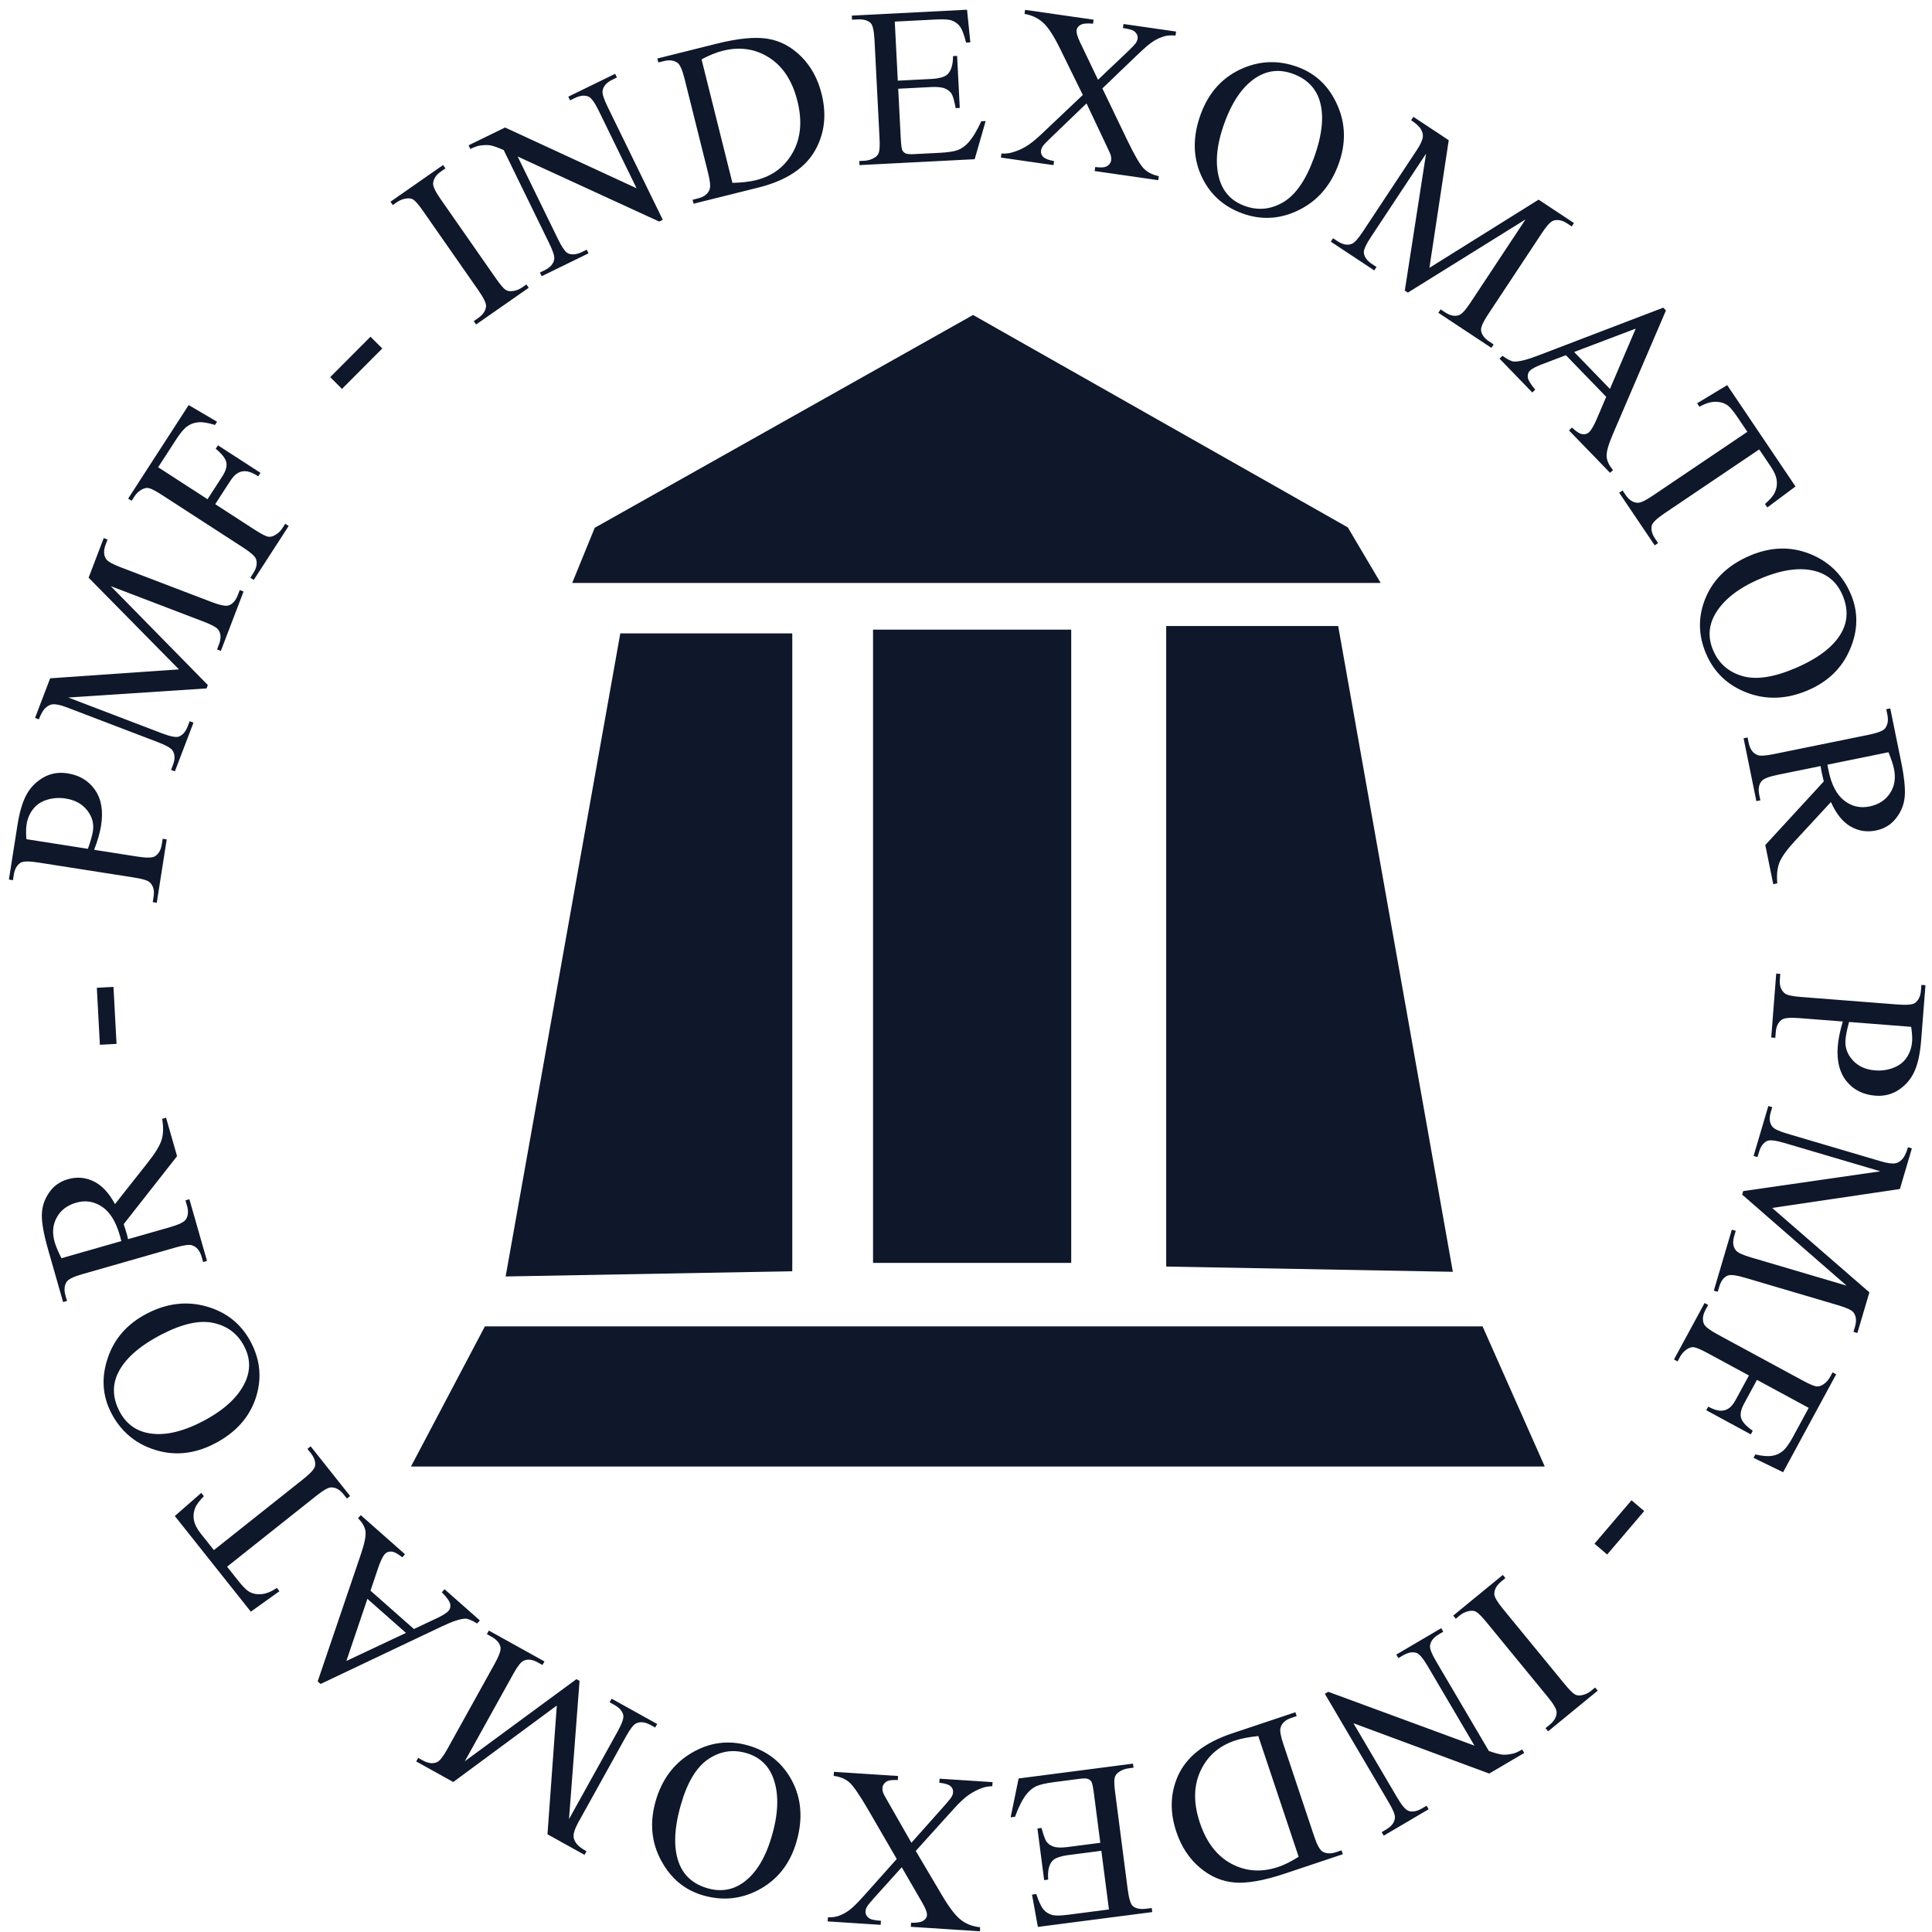
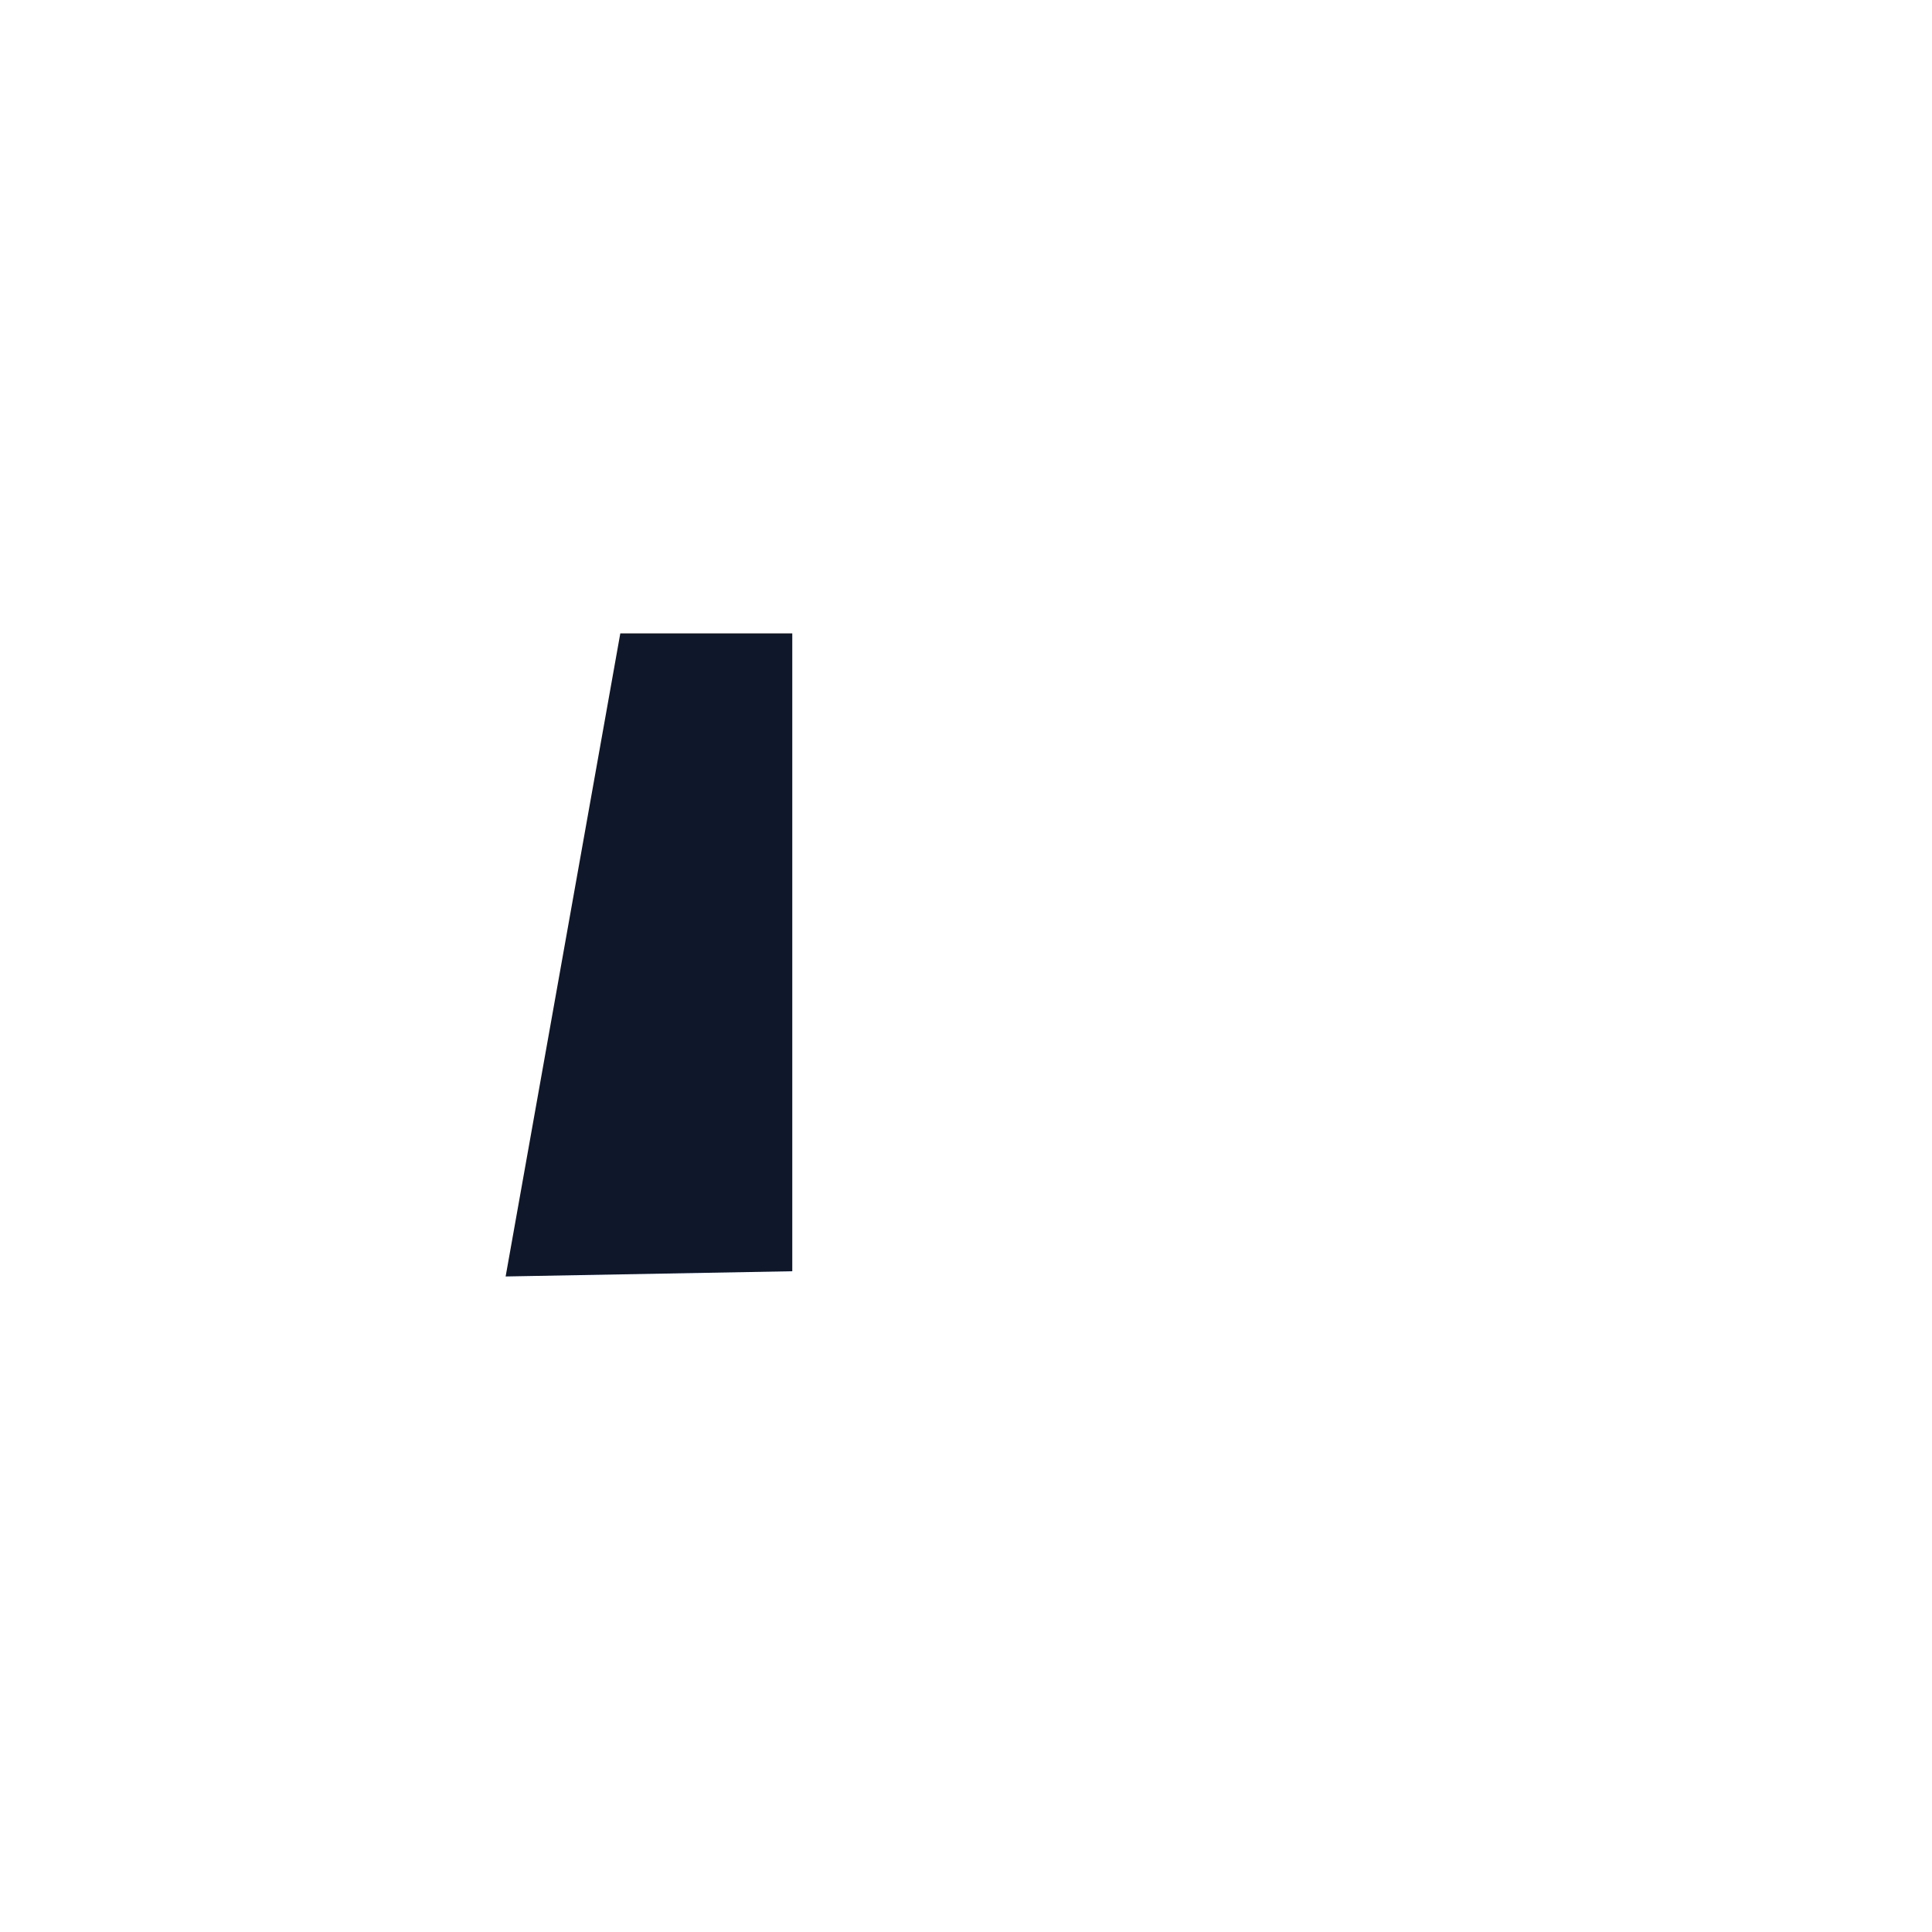
<svg xmlns="http://www.w3.org/2000/svg" width="1000" height="1000" viewBox="0 0 264.583 264.583" version="1.1" id="svg1">
  <defs id="defs1" />
  <g id="layer1" transform="matrix(2.194,0,0,2.194,-6.526,-136.745)" style="fill:#0f172a;fill-opacity:1">
    <g id="g2" transform="translate(0.398,-0.398)" style="fill:#0f172a;fill-opacity:1">
      <path id="rect1" style="fill:#0f172a;fill-opacity:1;stroke-width:0.24" d="m 41.295,102.262 h 10.735 v 39.813 l -17.892,0.326 z m 5.279,-7.203 z" />
-       <path id="rect1-8" style="fill:#0f172a;fill-opacity:1;stroke-width:0.24" d="m 86.105,101.802 h -10.735 v 39.98 l 17.892,0.328 z m -5.279,-7.233 z" />
-       <path id="rect2" style="fill:#0f172a;fill-opacity:1;stroke-width:0.285" d="m 32.842,145.518 h 62.276 l 3.882,8.747 H 28.229 Z" />
-       <rect style="fill:#0f172a;fill-opacity:1;stroke-width:0.262" id="rect3" width="12.37" height="39.527" x="57.071" y="102.027" />
-       <path id="rect8" style="fill:#0f172a;fill-opacity:1;stroke-width:0.265" d="m 63.314,82.385 23.393,13.26 2.05,3.468 H 38.293 l 1.406,-3.444 z" />
    </g>
-     <path d="m 118,126.088 -2.713,-0.211 q -0.879,-0.069 -1.107,0.107 -0.323,0.237 -0.364,0.766 l -0.028,0.357 -0.254,-0.02 0.311,-3.991 0.254,0.02 -0.027,0.35 q -0.046,0.591 0.319,0.875 0.202,0.154 0.999,0.216 l 6.018,0.469 q 0.879,0.069 1.107,-0.1 0.323,-0.244 0.364,-0.773 l 0.027,-0.35 0.254,0.02 -0.266,3.414 q -0.097,1.25 -0.415,1.951 -0.31,0.702 -0.96,1.148 -0.65,0.447 -1.488,0.382 -1.14,-0.089 -1.796,-0.9 -0.656,-0.804 -0.549,-2.178 0.026,-0.337 0.105,-0.724 0.079,-0.388 0.21,-0.827 z m 0.392,0.03 q -0.097,0.359 -0.153,0.638 -0.056,0.279 -0.072,0.478 -0.056,0.714 0.454,1.272 0.516,0.565 1.395,0.634 0.605,0.047 1.139,-0.16 0.541,-0.207 0.831,-0.64 0.296,-0.433 0.341,-1.01 0.027,-0.35 -0.06,-0.91 z m -6.607,10.557 8.562,-1.236 -5.987,-1.768 q -0.826,-0.244 -1.084,-0.126 -0.35,0.163 -0.506,0.691 l -0.094,0.317 -0.244,-0.072 0.921,-3.119 0.244,0.072 -0.094,0.317 q -0.168,0.568 0.106,0.908 0.169,0.208 0.922,0.43 l 5.855,1.729 q 0.595,0.176 0.898,0.121 0.219,-0.036 0.419,-0.25 0.204,-0.205 0.366,-0.754 l 0.244,0.072 -0.749,2.538 -7.971,1.181 6.067,5.269 -0.749,2.538 -0.244,-0.072 0.092,-0.311 q 0.17,-0.575 -0.104,-0.914 -0.169,-0.208 -0.922,-0.43 l -5.855,-1.729 q -0.826,-0.244 -1.086,-0.119 -0.35,0.163 -0.506,0.691 l -0.092,0.311 -0.244,-0.072 1.124,-3.806 0.244,0.072 -0.094,0.317 q -0.17,0.575 0.106,0.908 0.169,0.208 0.922,0.43 l 5.987,1.768 -6.519,-5.682 z m 4.088,13.53 -3.229,-1.749 -0.811,1.496 q -0.279,0.515 -0.183,0.873 0.099,0.367 0.729,0.81 l -0.121,0.224 -2.781,-1.507 0.121,-0.224 q 0.482,0.253 0.772,0.254 0.287,0.006 0.51,-0.147 0.227,-0.144 0.45,-0.556 l 0.811,-1.496 -2.581,-1.398 q -0.624,-0.338 -0.867,-0.368 -0.184,-0.021 -0.398,0.113 -0.29,0.188 -0.447,0.479 l -0.161,0.297 -0.224,-0.121 1.91,-3.526 0.224,0.121 -0.158,0.291 q -0.276,0.509 -0.104,0.9 0.115,0.25 0.854,0.651 l 5.307,2.875 q 0.624,0.338 0.867,0.368 0.184,0.021 0.395,-0.107 0.287,-0.182 0.447,-0.479 l 0.158,-0.291 0.224,0.121 -3.312,6.113 -1.848,-0.899 0.115,-0.212 q 0.661,0.154 1.042,0.087 0.384,-0.058 0.673,-0.302 0.285,-0.237 0.633,-0.879 z m -10.269,6.442 -2.311,2.711 -0.792,-0.675 2.311,-2.711 z m -11.759,6.721 -0.162,-0.197 3.096,-2.538 0.162,0.197 -0.256,0.21 q -0.448,0.367 -0.436,0.794 0.012,0.275 0.545,0.925 l 3.827,4.667 q 0.45,0.549 0.663,0.668 0.163,0.089 0.406,0.05 0.339,-0.064 0.595,-0.274 l 0.256,-0.21 0.162,0.197 -3.096,2.538 -0.162,-0.197 0.261,-0.214 q 0.442,-0.363 0.431,-0.79 -0.007,-0.28 -0.54,-0.93 l -3.827,-4.667 q -0.45,-0.549 -0.663,-0.668 -0.163,-0.089 -0.412,-0.046 -0.334,0.06 -0.59,0.27 z m 4.272,8.377 -2.185,1.286 -8.477,-3.142 2.733,4.644 q 0.437,0.742 0.711,0.829 0.366,0.12 0.842,-0.159 l 0.279,-0.164 0.129,0.22 -2.803,1.649 -0.129,-0.22 0.285,-0.168 q 0.511,-0.301 0.543,-0.735 0.019,-0.267 -0.38,-0.944 l -3.994,-6.787 0.214,-0.126 9.125,3.36 -2.918,-4.958 q -0.437,-0.742 -0.705,-0.832 -0.372,-0.117 -0.842,0.159 l -0.285,0.168 -0.129,-0.22 2.803,-1.649 0.129,0.22 -0.279,0.164 q -0.517,0.304 -0.549,0.739 -0.019,0.267 0.38,0.944 l 3.295,5.6 q 0.591,0.204 0.852,0.226 0.255,0.026 0.672,-0.068 0.204,-0.048 0.554,-0.254 z m -14.286,-2.542 0.081,0.242 -0.333,0.111 q -0.562,0.188 -0.677,0.626 -0.072,0.264 0.18,1.015 L 84.995,176.923 q 0.277,0.83 0.53,0.978 0.351,0.202 0.854,0.034 l 0.333,-0.111 0.081,0.242 -3.607,1.206 q -1.987,0.664 -3.17,0.558 -1.19,-0.104 -2.169,-0.946 -0.986,-0.84 -1.447,-2.219 -0.618,-1.849 0.091,-3.467 0.798,-1.807 3.379,-2.67 z m -2.315,1.486 q -0.891,0.095 -1.453,0.282 -1.516,0.507 -2.16,1.906 -0.644,1.399 -0.034,3.223 0.614,1.836 1.968,2.561 1.354,0.724 2.922,0.2 0.588,-0.197 1.276,-0.637 z m -9.322,10.825 -0.475,-3.662 -2.036,0.264 q -0.793,0.103 -1.028,0.376 -0.315,0.36 -0.253,1.158 l -0.253,0.033 -0.418,-3.225 0.253,-0.033 q 0.183,0.664 0.304,0.843 0.154,0.223 0.452,0.324 0.298,0.1 0.879,0.025 l 2.036,-0.264 -0.396,-3.054 q -0.08,-0.615 -0.152,-0.745 -0.071,-0.123 -0.219,-0.187 -0.146,-0.057 -0.529,-0.008 l -1.572,0.204 q -0.786,0.102 -1.127,0.257 -0.341,0.155 -0.627,0.519 -0.369,0.479 -0.702,1.39 l -0.273,0.035 0.498,-2.427 7.14,-0.926 0.033,0.253 -0.328,0.043 q -0.328,0.043 -0.601,0.238 -0.204,0.138 -0.251,0.366 -0.054,0.229 0.034,0.906 l 0.78,6.02 q 0.114,0.881 0.319,1.063 0.281,0.241 0.855,0.167 l 0.328,-0.043 0.033,0.253 -7.14,0.926 -0.366,-2.016 0.266,-0.035 q 0.238,0.713 0.451,0.963 0.206,0.251 0.567,0.35 0.287,0.067 0.977,-0.022 z m -13.245,-3.151 -1.807,-3.114 q -0.752,-1.292 -1.129,-1.648 -0.385,-0.349 -1.001,-0.424 l 0.017,-0.254 4.002,0.26 -0.017,0.254 q -0.399,-0.019 -0.597,0.044 -0.148,0.052 -0.246,0.17 -0.105,0.124 -0.113,0.255 -0.01,0.158 0.041,0.32 0.041,0.12 0.339,0.63 l 1.426,2.495 2.115,-2.376 q 0.335,-0.379 0.406,-0.512 0.07,-0.127 0.08,-0.271 0.014,-0.22 -0.162,-0.376 -0.176,-0.156 -0.697,-0.211 l 0.017,-0.254 3.307,0.215 -0.017,0.254 q -0.353,0.012 -0.614,0.105 -0.438,0.151 -0.843,0.429 -0.405,0.278 -0.94,0.871 l -2.38,2.635 1.661,2.808 q 0.679,1.142 1.179,1.513 0.5,0.378 1.18,0.442 l -0.017,0.254 -4.311,-0.28 0.017,-0.254 q 0.551,0.015 0.768,-0.13 0.21,-0.145 0.222,-0.338 0.017,-0.254 -0.282,-0.764 l -1.291,-2.231 -1.793,1.99 q -0.313,0.353 -0.384,0.486 -0.078,0.133 -0.087,0.277 -0.009,0.144 0.066,0.26 0.094,0.151 0.248,0.216 0.154,0.072 0.649,0.111 l -0.017,0.254 -3.307,-0.215 0.017,-0.254 q 0.393,0.005 0.647,-0.082 0.382,-0.134 0.708,-0.382 0.327,-0.248 0.937,-0.933 z m -12.048,2.283 q -1.751,-0.492 -2.656,-2.185 -0.914,-1.688 -0.354,-3.678 0.576,-2.05 2.25,-3.039 1.674,-0.99 3.511,-0.473 1.857,0.522 2.753,2.198 0.889,1.674 0.3,3.77 -0.602,2.142 -2.442,3.085 -1.597,0.818 -3.361,0.322 z m 0.262,-0.449 q 1.207,0.339 2.189,-0.351 1.222,-0.859 1.826,-3.008 0.619,-2.202 0.011,-3.654 -0.469,-1.105 -1.657,-1.439 -1.267,-0.356 -2.367,0.401 -1.107,0.755 -1.706,2.884 -0.649,2.308 -0.059,3.698 0.476,1.107 1.763,1.469 z m -8.013,-12.95 -0.658,8.626 3.029,-5.458 q 0.418,-0.753 0.359,-1.03 -0.082,-0.377 -0.564,-0.644 l -0.289,-0.16 0.124,-0.223 2.844,1.578 -0.124,0.223 -0.289,-0.16 q -0.518,-0.288 -0.909,-0.095 -0.24,0.119 -0.621,0.806 l -2.962,5.338 q -0.301,0.542 -0.314,0.85 -0.013,0.222 0.153,0.463 0.156,0.244 0.656,0.522 l -0.124,0.223 -2.313,-1.284 0.583,-8.037 -6.463,4.774 -2.313,-1.284 0.124,-0.223 0.283,0.157 q 0.524,0.291 0.915,0.098 0.24,-0.119 0.621,-0.806 l 2.962,-5.338 q 0.418,-0.753 0.353,-1.033 -0.082,-0.377 -0.564,-0.644 l -0.283,-0.157 0.124,-0.223 3.47,1.926 -0.124,0.223 -0.289,-0.16 q -0.524,-0.291 -0.909,-0.095 -0.24,0.119 -0.621,0.806 l -3.029,5.458 6.966,-5.125 z m -13.049,-5.632 2.711,2.395 1.451,-0.685 q 0.536,-0.253 0.714,-0.454 0.141,-0.16 0.101,-0.416 -0.05,-0.256 -0.524,-0.739 l 0.169,-0.191 2.205,1.948 -0.169,0.191 q -0.507,-0.31 -0.746,-0.301 -0.482,0.015 -1.473,0.491 l -7.555,3.585 -0.181,-0.16 2.71,-7.977 q 0.326,-0.962 0.276,-1.384 -0.06,-0.421 -0.466,-0.826 l 0.169,-0.191 2.762,2.441 -0.169,0.191 q -0.436,-0.349 -0.686,-0.358 -0.255,-0.014 -0.405,0.157 -0.201,0.227 -0.428,0.9 z m -0.193,0.51 -1.313,3.879 3.719,-1.752 z m -12.021,-5.169 1.651,-1.444 0.163,0.205 q -0.406,0.419 -0.519,0.676 -0.18,0.416 -0.103,0.812 0.068,0.395 0.428,0.848 l 0.819,1.03 5.589,-4.44 q 0.674,-0.536 0.726,-0.814 0.064,-0.385 -0.275,-0.811 l -0.201,-0.254 0.2,-0.159 2.464,3.102 -0.2,0.159 -0.206,-0.259 q -0.369,-0.464 -0.803,-0.435 -0.267,0.018 -0.882,0.507 l -5.589,4.44 0.699,0.879 q 0.407,0.513 0.654,0.668 0.325,0.199 0.775,0.167 0.45,-0.032 0.976,-0.388 l 0.163,0.205 -1.784,1.277 z m -3.962,-6.423 q -0.84,-1.613 -0.226,-3.432 0.605,-1.822 2.438,-2.777 1.888,-0.983 3.756,-0.441 1.867,0.542 2.749,2.235 0.891,1.711 0.283,3.512 -0.611,1.794 -2.543,2.8 -1.974,1.028 -3.921,0.333 -1.69,-0.604 -2.536,-2.229 z m 0.507,-0.116 q 0.579,1.112 1.754,1.355 1.463,0.303 3.443,-0.729 2.029,-1.057 2.671,-2.494 0.484,-1.099 -0.085,-2.193 -0.608,-1.167 -1.913,-1.451 -1.308,-0.29 -3.27,0.732 -2.127,1.108 -2.736,2.489 -0.481,1.105 0.136,2.291 z m 2.909,-18.322 0.686,2.398 -3.33,4.242 q 0.11,0.334 0.171,0.546 0.025,0.086 0.053,0.185 0.022,0.101 0.045,0.209 l 2.61,-0.746 q 0.848,-0.243 1,-0.487 0.219,-0.335 0.075,-0.839 l -0.1,-0.351 0.245,-0.07 1.101,3.849 -0.245,0.07 -0.097,-0.338 q -0.163,-0.57 -0.604,-0.709 -0.245,-0.08 -1.014,0.139 l -5.803,1.66 q -0.848,0.243 -1,0.487 -0.218,0.342 -0.072,0.852 l 0.097,0.338 -0.245,0.07 -0.936,-3.273 q -0.409,-1.431 -0.391,-2.167 0.01,-0.741 0.439,-1.372 0.42,-0.636 1.195,-0.858 0.828,-0.237 1.593,0.132 0.763,0.362 1.339,1.423 l 2.046,-2.592 q 0.706,-0.89 0.867,-1.43 0.161,-0.54 0.03,-1.299 z m -2.793,7.7 q -0.036,-0.126 -0.056,-0.221 -0.027,-0.093 -0.044,-0.152 -0.368,-1.285 -1.11,-1.775 -0.744,-0.497 -1.605,-0.25 -0.841,0.241 -1.213,0.92 -0.38,0.675 -0.132,1.543 0.11,0.384 0.423,1.004 z m -1.338,-12.254 -0.191,-3.557 1.039,-0.056 0.191,3.557 z m -0.36,-12.17 2.689,0.422 q 0.871,0.137 1.112,-0.021 0.34,-0.212 0.422,-0.736 l 0.056,-0.354 0.252,0.04 -0.62,3.955 -0.252,-0.04 0.054,-0.347 q 0.092,-0.585 -0.25,-0.897 -0.19,-0.169 -0.979,-0.293 l -5.963,-0.935 q -0.871,-0.137 -1.111,0.014 -0.341,0.218 -0.423,0.743 l -0.054,0.347 -0.252,-0.04 0.531,-3.383 q 0.194,-1.239 0.565,-1.913 0.364,-0.675 1.047,-1.07 0.683,-0.395 1.513,-0.265 1.13,0.177 1.72,1.037 0.592,0.853 0.378,2.214 -0.052,0.334 -0.161,0.714 -0.108,0.381 -0.273,0.808 z m -0.388,-0.061 q 0.125,-0.35 0.202,-0.624 0.078,-0.274 0.109,-0.471 0.111,-0.708 -0.353,-1.304 -0.47,-0.604 -1.342,-0.74 -0.599,-0.094 -1.148,0.071 -0.556,0.164 -0.878,0.574 -0.329,0.409 -0.419,0.98 -0.054,0.347 -0.011,0.912 z m 7.408,-10.011 -8.633,0.567 5.831,2.228 q 0.805,0.307 1.07,0.21 0.361,-0.135 0.558,-0.65 l 0.118,-0.309 0.238,0.091 -1.161,3.038 -0.238,-0.091 0.118,-0.309 q 0.211,-0.554 -0.035,-0.913 -0.152,-0.22 -0.886,-0.501 l -5.703,-2.179 q -0.579,-0.221 -0.886,-0.191 -0.221,0.019 -0.437,0.217 -0.22,0.189 -0.424,0.723 l -0.238,-0.091 0.944,-2.472 8.039,-0.557 -5.639,-5.724 0.944,-2.472 0.238,0.091 -0.116,0.303 q -0.214,0.56 0.032,0.92 0.152,0.22 0.886,0.501 l 5.703,2.179 q 0.805,0.307 1.073,0.203 0.361,-0.135 0.558,-0.65 l 0.116,-0.303 0.238,0.091 -1.417,3.707 -0.238,-0.091 0.118,-0.309 q 0.214,-0.56 -0.035,-0.913 -0.152,-0.22 -0.886,-0.501 l -5.831,-2.228 6.058,6.172 z m -3.024,-13.807 3.083,1.995 0.925,-1.429 q 0.318,-0.492 0.25,-0.856 -0.07,-0.374 -0.663,-0.864 l 0.139,-0.214 2.655,1.718 -0.139,0.214 q -0.461,-0.29 -0.75,-0.313 -0.285,-0.029 -0.52,0.106 -0.237,0.126 -0.492,0.519 l -0.925,1.429 2.464,1.595 q 0.596,0.386 0.835,0.434 0.182,0.036 0.406,-0.082 0.304,-0.165 0.483,-0.442 l 0.183,-0.283 0.214,0.139 -2.179,3.367 -0.214,-0.139 0.18,-0.278 q 0.314,-0.486 0.173,-0.889 -0.095,-0.259 -0.801,-0.715 L 13.088,93.225 q -0.596,-0.386 -0.835,-0.434 -0.182,-0.036 -0.402,0.076 -0.3,0.159 -0.483,0.442 l -0.18,0.278 -0.214,-0.139 3.777,-5.837 1.772,1.04 -0.131,0.202 q -0.647,-0.205 -1.032,-0.167 -0.388,0.028 -0.694,0.248 -0.303,0.214 -0.7,0.828 z m 10.739,-5.624 2.515,-2.523 0.737,0.734 -2.515,2.523 z m 12.246,-5.786 0.146,0.209 -3.284,2.29 -0.146,-0.209 0.271,-0.189 q 0.475,-0.331 0.496,-0.758 0.009,-0.275 -0.471,-0.965 l -3.453,-4.951 q -0.406,-0.582 -0.609,-0.717 -0.155,-0.102 -0.401,-0.081 -0.343,0.038 -0.615,0.227 l -0.271,0.189 -0.146,-0.209 3.284,-2.29 0.146,0.209 -0.277,0.193 q -0.469,0.327 -0.491,0.754 -0.015,0.279 0.466,0.969 l 3.453,4.951 q 0.406,0.582 0.609,0.717 0.155,0.102 0.407,0.077 0.338,-0.034 0.609,-0.223 z m -3.608,-8.684 2.279,-1.112 8.207,3.792 -2.363,-4.842 q -0.378,-0.774 -0.645,-0.881 -0.356,-0.148 -0.851,0.094 l -0.291,0.142 -0.112,-0.229 2.923,-1.427 0.112,0.229 -0.297,0.145 q -0.533,0.26 -0.598,0.691 -0.04,0.265 0.305,0.971 l 3.454,7.077 -0.223,0.109 -8.836,-4.06 2.524,5.17 q 0.378,0.774 0.639,0.884 0.362,0.145 0.851,-0.094 l 0.297,-0.145 0.112,0.229 -2.923,1.427 -0.112,-0.229 0.291,-0.142 q 0.539,-0.263 0.604,-0.694 0.04,-0.265 -0.305,-0.971 l -2.85,-5.839 q -0.574,-0.249 -0.832,-0.291 -0.252,-0.046 -0.675,0.015 -0.207,0.032 -0.572,0.21 z m 14.045,3.645 -0.062,-0.247 0.341,-0.085 q 0.575,-0.144 0.724,-0.571 0.092,-0.257 -0.1,-1.026 l -1.463,-5.856 Q 45.497,66.409 45.257,66.241 44.922,66.012 44.408,66.141 l -0.341,0.085 -0.062,-0.247 3.69,-0.922 q 2.032,-0.508 3.204,-0.31 1.178,0.196 2.089,1.112 0.917,0.914 1.27,2.325 0.473,1.892 -0.36,3.449 -0.936,1.739 -3.577,2.399 z m 2.423,-1.301 q 0.896,-0.025 1.471,-0.169 1.551,-0.387 2.301,-1.733 0.751,-1.345 0.285,-3.21 -0.469,-1.878 -1.763,-2.706 -1.293,-0.827 -2.898,-0.427 -0.602,0.15 -1.322,0.536 z m 10.135,-10.067 0.189,3.688 2.051,-0.105 q 0.798,-0.041 1.054,-0.295 0.342,-0.335 0.342,-1.135 l 0.255,-0.013 0.166,3.248 -0.255,0.013 q -0.131,-0.676 -0.237,-0.864 -0.136,-0.235 -0.425,-0.358 -0.289,-0.123 -0.874,-0.093 l -2.051,0.105 0.157,3.076 q 0.032,0.619 0.094,0.754 0.062,0.128 0.204,0.203 0.141,0.069 0.527,0.049 l 1.583,-0.081 q 0.791,-0.04 1.144,-0.169 0.352,-0.128 0.666,-0.469 0.405,-0.448 0.808,-1.331 l 0.275,-0.014 -0.685,2.381 -7.191,0.368 -0.013,-0.255 0.33,-0.017 q 0.33,-0.017 0.618,-0.19 0.215,-0.121 0.279,-0.345 0.071,-0.224 0.036,-0.906 l -0.31,-6.062 q -0.045,-0.888 -0.235,-1.085 -0.262,-0.263 -0.84,-0.233 l -0.33,0.017 -0.013,-0.255 7.191,-0.368 0.208,2.038 -0.268,0.014 Q 63.094,64.257 62.901,63.991 62.715,63.725 62.364,63.598 62.083,63.509 61.388,63.544 Z m 12.959,4.171 1.56,3.245 q 0.649,1.346 0.998,1.73 0.356,0.378 0.965,0.501 l -0.036,0.252 -3.969,-0.57 0.036,-0.252 q 0.397,0.05 0.598,0.002 0.152,-0.041 0.258,-0.151 0.114,-0.116 0.133,-0.245 0.023,-0.157 -0.016,-0.323 -0.031,-0.123 -0.289,-0.654 l -1.228,-2.599 -2.293,2.204 q -0.364,0.352 -0.445,0.479 -0.08,0.121 -0.101,0.264 -0.031,0.218 0.132,0.388 0.164,0.17 0.679,0.265 l -0.036,0.252 -3.281,-0.471 0.036,-0.252 q 0.353,0.016 0.621,-0.057 0.448,-0.117 0.873,-0.362 0.425,-0.245 1.005,-0.795 l 2.578,-2.442 -1.438,-2.928 q -0.588,-1.191 -1.058,-1.6 -0.469,-0.415 -1.142,-0.533 l 0.036,-0.252 4.276,0.614 -0.036,0.252 q -0.549,-0.058 -0.776,0.07 -0.22,0.128 -0.248,0.319 -0.036,0.252 0.222,0.784 l 1.114,2.325 1.942,-1.844 q 0.339,-0.327 0.42,-0.455 0.088,-0.127 0.108,-0.27 0.021,-0.143 -0.046,-0.264 -0.082,-0.158 -0.231,-0.235 -0.148,-0.084 -0.638,-0.161 l 0.036,-0.252 3.281,0.471 -0.036,0.252 q -0.392,-0.035 -0.652,0.032 -0.391,0.104 -0.736,0.326 -0.345,0.222 -1.007,0.858 z M 83.975,66.507 q 1.708,0.627 2.479,2.385 0.78,1.754 0.067,3.695 -0.734,1.999 -2.48,2.855 -1.746,0.856 -3.537,0.199 -1.811,-0.665 -2.574,-2.406 -0.756,-1.738 -0.006,-3.782 0.767,-2.089 2.674,-2.886 1.656,-0.691 3.376,-0.06 z m -0.296,0.427 q -1.177,-0.432 -2.209,0.18 -1.285,0.761 -2.055,2.857 -0.788,2.147 -0.295,3.642 0.382,1.139 1.54,1.564 1.235,0.454 2.391,-0.216 1.162,-0.667 1.925,-2.743 0.826,-2.251 0.346,-3.682 -0.389,-1.141 -1.643,-1.602 z m 6.982,13.534 1.327,-8.549 -3.444,5.206 q -0.475,0.718 -0.438,0.999 0.053,0.382 0.513,0.686 l 0.276,0.182 -0.141,0.213 -2.712,-1.794 0.141,-0.213 0.276,0.182 q 0.494,0.327 0.899,0.165 0.248,-0.1 0.681,-0.755 l 3.368,-5.091 q 0.342,-0.517 0.379,-0.823 0.03,-0.22 -0.116,-0.474 -0.137,-0.256 -0.614,-0.571 l 0.141,-0.213 2.207,1.46 -1.206,7.967 6.815,-4.257 2.207,1.46 -0.141,0.213 -0.27,-0.179 q -0.5,-0.331 -0.905,-0.169 -0.248,0.1 -0.681,0.755 l -3.368,5.091 q -0.475,0.718 -0.432,1.003 0.053,0.382 0.513,0.686 l 0.27,0.179 -0.141,0.213 -3.31,-2.19 0.141,-0.213 0.276,0.182 q 0.5,0.331 0.899,0.165 0.248,-0.1 0.681,-0.755 l 3.444,-5.206 -7.343,4.568 z m 12.572,6.629 -2.516,-2.599 -1.5,0.57 q -0.554,0.21 -0.747,0.397 -0.153,0.149 -0.133,0.407 0.03,0.259 0.465,0.777 l -0.183,0.177 -2.046,-2.114 0.183,-0.177 q 0.482,0.349 0.72,0.358 0.482,0.022 1.507,-0.375 l 7.811,-2.987 0.168,0.173 -3.322,7.743 q -0.4,0.934 -0.383,1.358 0.027,0.424 0.4,0.859 l -0.183,0.177 -2.564,-2.648 0.183,-0.177 q 0.408,0.382 0.656,0.41 0.253,0.033 0.416,-0.125 0.218,-0.211 0.496,-0.864 z m 0.232,-0.493 1.61,-3.765 -3.844,1.458 z m 11.583,6.087 -1.759,1.311 -0.146,-0.217 q 0.437,-0.387 0.57,-0.634 0.212,-0.401 0.166,-0.802 -0.037,-0.399 -0.36,-0.879 l -0.736,-1.091 -5.917,3.992 q -0.714,0.482 -0.787,0.755 -0.093,0.379 0.211,0.83 l 0.181,0.268 -0.211,0.143 -2.216,-3.284 0.211,-0.143 0.185,0.274 q 0.331,0.491 0.767,0.496 0.268,0.002 0.919,-0.437 l 5.917,-3.992 -0.628,-0.931 q -0.366,-0.543 -0.6,-0.717 -0.309,-0.224 -0.76,-0.227 -0.451,-0.003 -1.003,0.311 l -0.146,-0.217 1.878,-1.134 z m 3.45,6.71 q 0.712,1.674 -0.041,3.44 -0.745,1.77 -2.647,2.579 -1.959,0.834 -3.779,0.148 -1.819,-0.686 -2.567,-2.442 -0.755,-1.775 -0.009,-3.523 0.749,-1.742 2.752,-2.594 2.048,-0.871 3.935,-0.027 1.637,0.733 2.355,2.42 z m -0.514,0.076 q -0.491,-1.154 -1.644,-1.487 -1.435,-0.415 -3.489,0.459 -2.105,0.896 -2.857,2.279 -0.568,1.058 -0.085,2.193 0.515,1.211 1.795,1.595 1.282,0.39 3.317,-0.476 2.206,-0.939 2.921,-2.269 0.565,-1.064 0.042,-2.294 z m -4.324,18.04 -0.497,-2.444 3.65,-3.97 q -0.084,-0.342 -0.128,-0.558 -0.018,-0.088 -0.038,-0.189 -0.014,-0.103 -0.029,-0.212 l -2.66,0.541 q -0.864,0.176 -1.035,0.408 -0.245,0.317 -0.14,0.83 l 0.073,0.358 -0.25,0.051 -0.798,-3.923 0.25,-0.051 0.07,0.344 q 0.118,0.581 0.547,0.754 0.238,0.099 1.021,-0.06 l 5.915,-1.204 q 0.864,-0.176 1.035,-0.408 0.243,-0.324 0.138,-0.844 l -0.07,-0.344 0.25,-0.051 0.679,3.335 q 0.297,1.458 0.221,2.191 -0.068,0.738 -0.544,1.334 -0.468,0.602 -1.258,0.762 -0.844,0.172 -1.578,-0.255 -0.732,-0.42 -1.224,-1.523 l -2.242,2.425 q -0.773,0.832 -0.975,1.359 -0.202,0.526 -0.131,1.292 z m 3.383,-7.46 q 0.026,0.128 0.039,0.224 0.019,0.095 0.032,0.155 0.267,1.31 0.968,1.856 0.703,0.553 1.581,0.374 0.857,-0.175 1.281,-0.823 0.432,-0.643 0.252,-1.528 -0.08,-0.392 -0.344,-1.034 z M 316.681,-3.686 h 3.562 v 1.04 h -3.562 z" id="text2" style="font-size:14.111px;line-height:77.724px;font-family:'Times New Roman';-inkscape-font-specification:'Times New Roman, ';letter-spacing:0.376px;word-spacing:0.016px;fill:#0f172a;fill-opacity:1;stroke-width:0.265" aria-label="PMF - INDEXOMATOR - PMF - INDEXOMATOR -" />
  </g>
</svg>